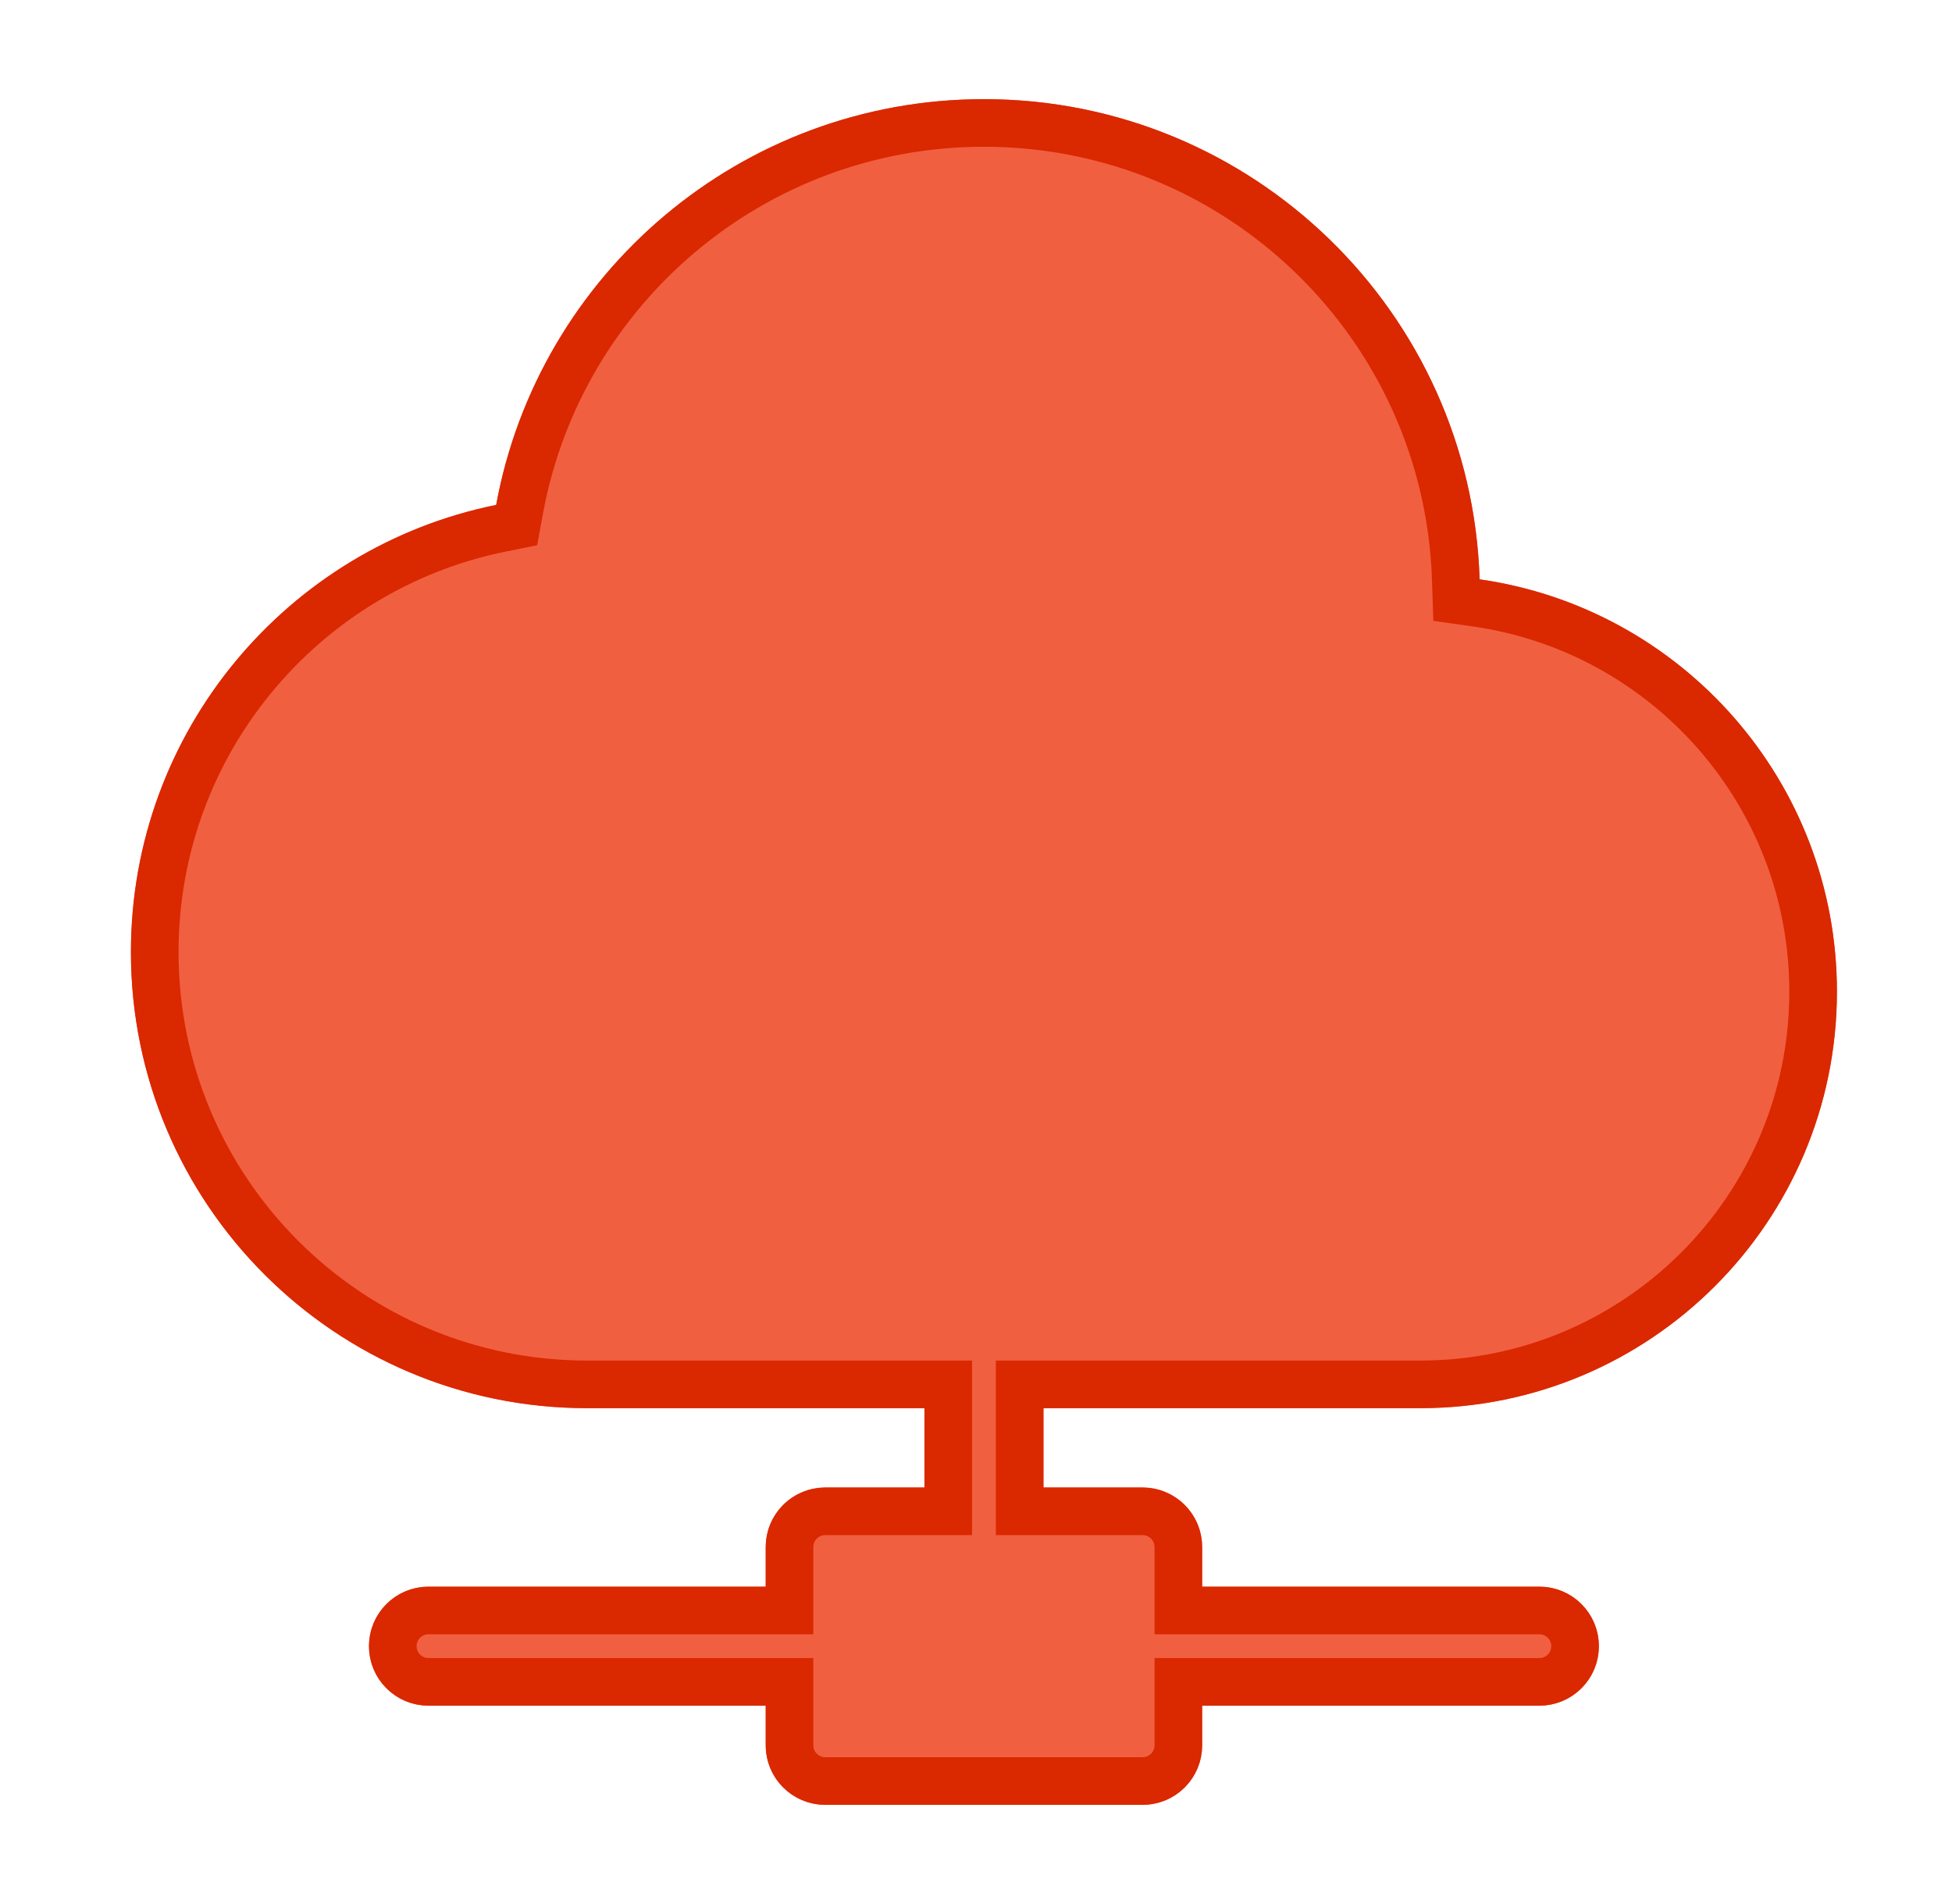
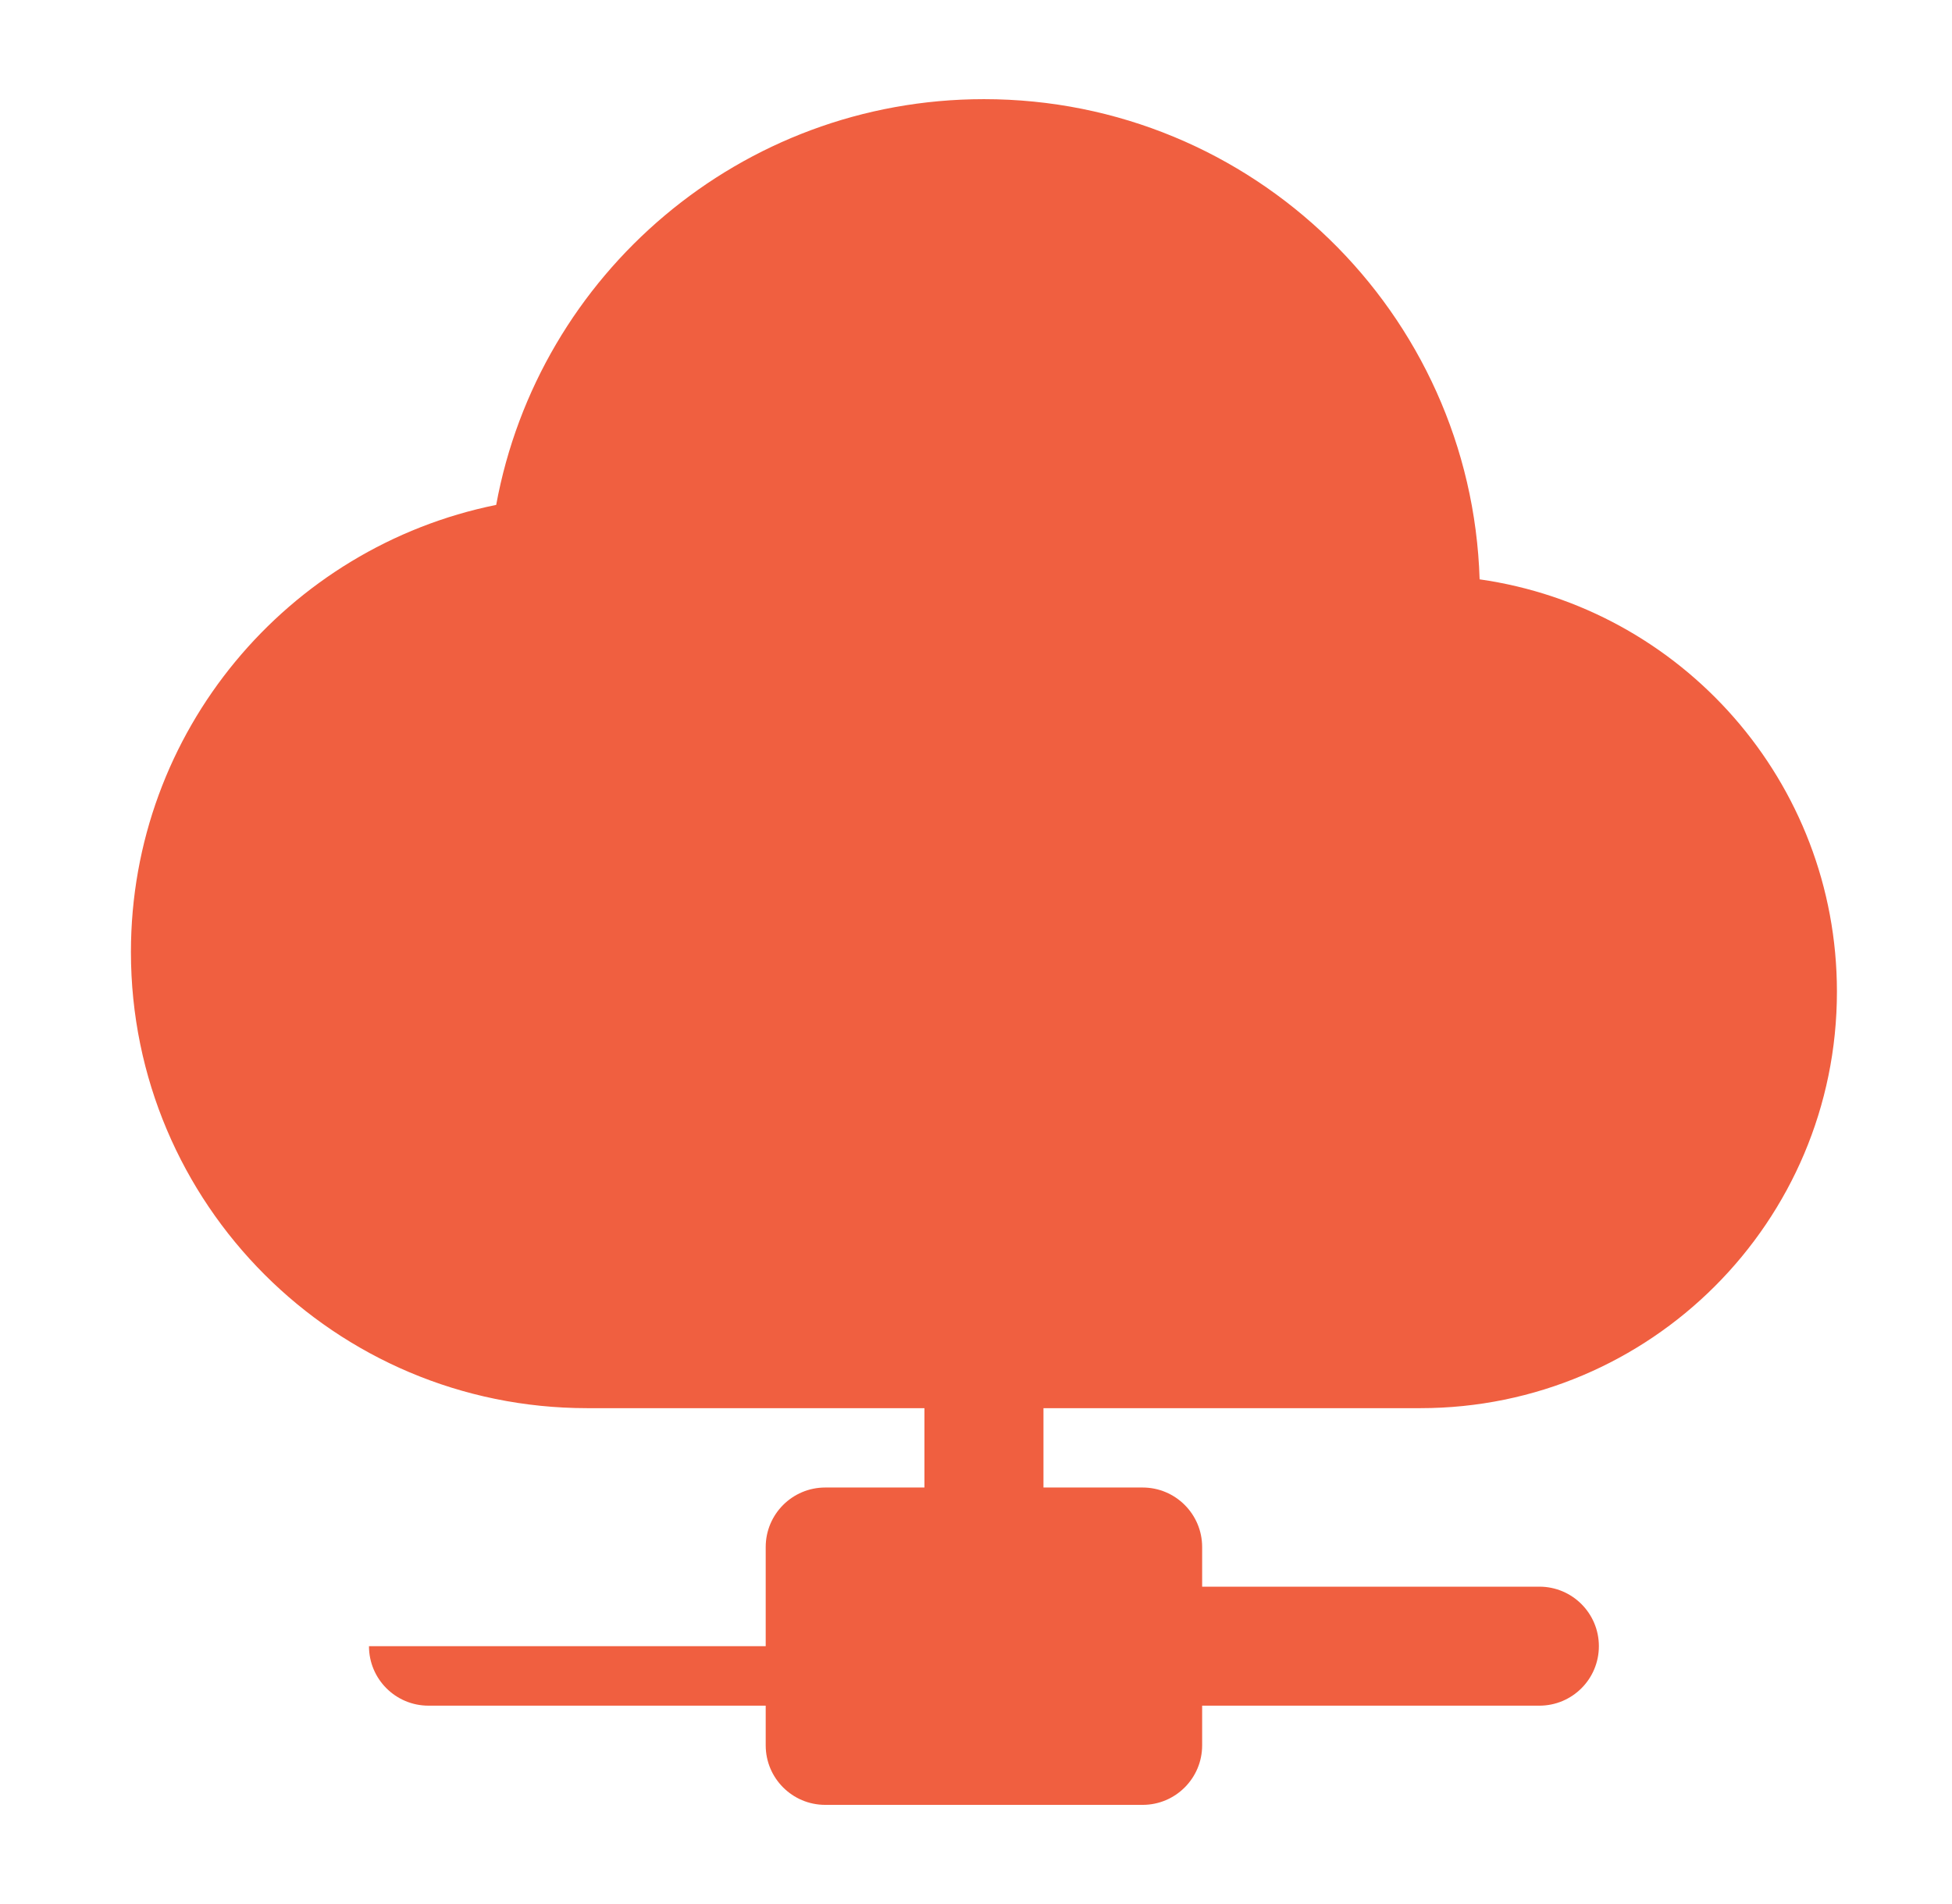
<svg xmlns="http://www.w3.org/2000/svg" width="41" height="40" viewBox="0 0 41 40" fill="none">
  <g filter="url(#filter0_ii_10_573)">
-     <path fill-rule="evenodd" clip-rule="evenodd" d="M2.75 20C2.75 15.362 6.044 11.494 10.422 10.607C11.312 5.758 15.56 2.083 20.667 2.083C26.31 2.083 30.905 6.57 31.078 12.171C35.321 12.775 38.583 16.424 38.583 20.833C38.583 25.666 34.666 29.583 29.833 29.583H21.917V31.25H24C24.69 31.25 25.25 31.81 25.25 32.5V33.333H32.333C33.024 33.333 33.583 33.893 33.583 34.583C33.583 35.274 33.024 35.833 32.333 35.833H25.25V36.667C25.25 37.357 24.69 37.917 24 37.917H17.333C16.643 37.917 16.083 37.357 16.083 36.667V35.833H9C8.31 35.833 7.75 35.274 7.75 34.583C7.75 33.893 8.31 33.333 9 33.333H16.083V32.5C16.083 31.81 16.643 31.25 17.333 31.25H19.417V29.583H12.333C7.041 29.583 2.75 25.293 2.75 20Z" fill="#F05F40" />
+     <path fill-rule="evenodd" clip-rule="evenodd" d="M2.75 20C2.75 15.362 6.044 11.494 10.422 10.607C11.312 5.758 15.56 2.083 20.667 2.083C26.31 2.083 30.905 6.57 31.078 12.171C35.321 12.775 38.583 16.424 38.583 20.833C38.583 25.666 34.666 29.583 29.833 29.583H21.917V31.25H24C24.69 31.25 25.25 31.81 25.25 32.5V33.333H32.333C33.024 33.333 33.583 33.893 33.583 34.583C33.583 35.274 33.024 35.833 32.333 35.833H25.25V36.667C25.25 37.357 24.69 37.917 24 37.917H17.333C16.643 37.917 16.083 37.357 16.083 36.667V35.833H9C8.31 35.833 7.75 35.274 7.75 34.583H16.083V32.5C16.083 31.81 16.643 31.25 17.333 31.25H19.417V29.583H12.333C7.041 29.583 2.75 25.293 2.75 20Z" fill="#F05F40" />
  </g>
-   <path d="M20.667 2.583C26.039 2.583 30.413 6.855 30.578 12.187L30.592 12.607L31.008 12.666C35.008 13.236 38.083 16.676 38.083 20.833C38.083 25.39 34.389 29.083 29.833 29.083H21.417V31.75H24C24.414 31.75 24.75 32.086 24.75 32.5V33.833H32.333C32.747 33.833 33.083 34.169 33.083 34.583C33.083 34.998 32.747 35.333 32.333 35.333H24.75V36.666C24.75 37.081 24.414 37.416 24 37.416H17.333C16.919 37.416 16.583 37.08 16.583 36.666V35.333H9C8.586 35.333 8.25 34.998 8.25 34.583C8.25 34.169 8.586 33.833 9 33.833H16.583V32.5C16.583 32.086 16.919 31.75 17.333 31.75H19.917V29.083H12.333C7.317 29.083 3.25 25.017 3.25 20C3.25 15.605 6.372 11.938 10.52 11.098L10.852 11.031L10.913 10.698C11.761 6.081 15.806 2.583 20.667 2.583Z" stroke="#DA2800" />
  <defs>
    <filter id="filter0_ii_10_573" x="2.75" y="0.083" width="35.833" height="39.833" filterUnits="userSpaceOnUse" color-interpolation-filters="sRGB">
      <feFlood flood-opacity="0" result="BackgroundImageFix" />
      <feBlend mode="normal" in="SourceGraphic" in2="BackgroundImageFix" result="shape" />
      <feColorMatrix in="SourceAlpha" type="matrix" values="0 0 0 0 0 0 0 0 0 0 0 0 0 0 0 0 0 0 127 0" result="hardAlpha" />
      <feOffset dy="2" />
      <feGaussianBlur stdDeviation="1" />
      <feComposite in2="hardAlpha" operator="arithmetic" k2="-1" k3="1" />
      <feColorMatrix type="matrix" values="0 0 0 0 1 0 0 0 0 0.653 0 0 0 0 0.466 0 0 0 1 0" />
      <feBlend mode="normal" in2="shape" result="effect1_innerShadow_10_573" />
      <feColorMatrix in="SourceAlpha" type="matrix" values="0 0 0 0 0 0 0 0 0 0 0 0 0 0 0 0 0 0 127 0" result="hardAlpha" />
      <feOffset dy="-2" />
      <feGaussianBlur stdDeviation="2" />
      <feComposite in2="hardAlpha" operator="arithmetic" k2="-1" k3="1" />
      <feColorMatrix type="matrix" values="0 0 0 0 0.856 0 0 0 0 0.156 0 0 0 0 0 0 0 0 1 0" />
      <feBlend mode="normal" in2="effect1_innerShadow_10_573" result="effect2_innerShadow_10_573" />
    </filter>
  </defs>
</svg>